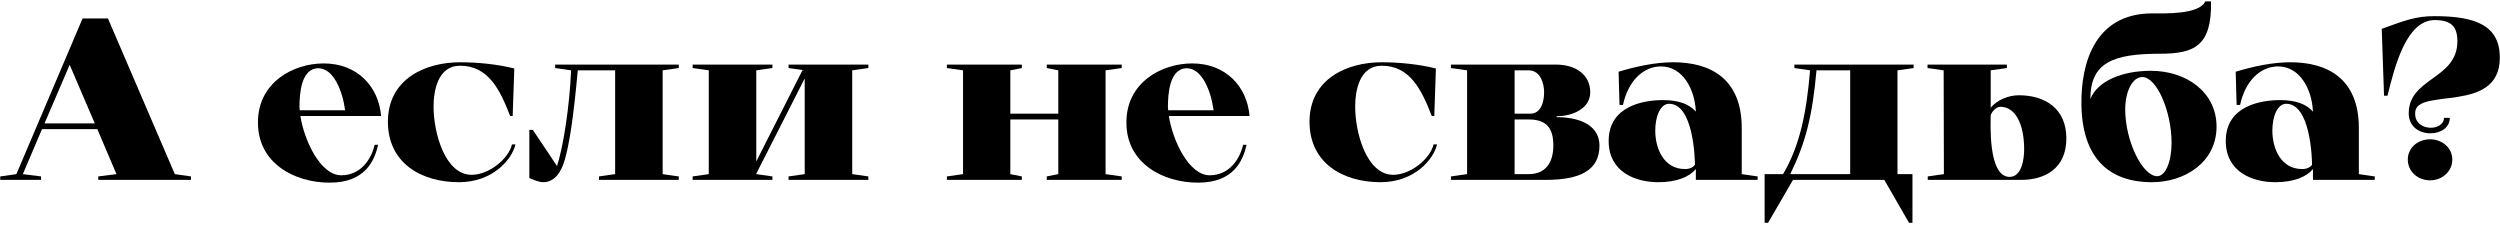
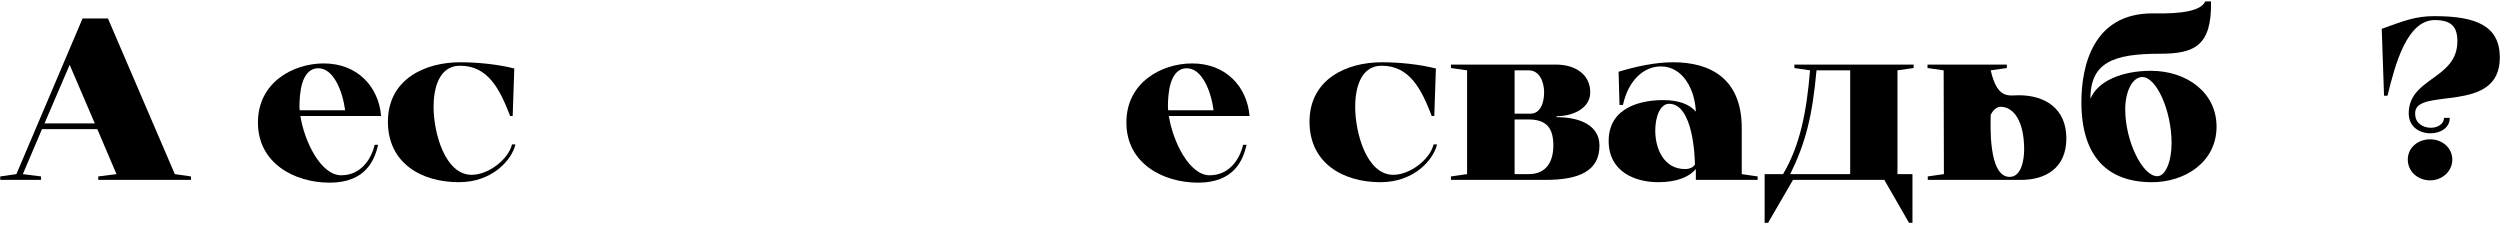
<svg xmlns="http://www.w3.org/2000/svg" width="542" height="49" viewBox="0 0 542 49" fill="none">
  <path d="M17.902 4H23.402L37.902 37.75L41.402 38.25V39H21.302V38.25L25.252 37.75L21.102 28H9.102L4.952 37.75L8.902 38.25V39H0.052V38.25L3.552 37.75L17.902 4ZM9.652 26.75H20.552L15.102 14.05L9.652 26.75Z" fill="black" />
  <path d="M82.625 25.15H65.125C65.975 30.6 69.525 38 73.975 38C78.175 38 80.475 34.6 81.225 31.4H81.975C81.225 34.7 79.275 39.6 71.475 39.6C63.775 39.6 55.925 35.35 55.925 26.6V26.5C55.925 17.9 63.525 13.75 70.175 13.75C77.425 13.75 82.075 18.7 82.625 25.15ZM64.975 23.9H74.825C74.225 19.5 72.225 14.8 69.025 14.8C65.225 14.8 64.925 20.5 64.925 23.2L64.975 23.9Z" fill="black" />
  <path d="M110.999 31.3H111.749C110.999 34.6 106.799 39.5 99.499 39.5C91.199 39.5 84.099 35.25 84.099 26.4C84.099 17.15 92.149 13.5 99.749 13.5C103.649 13.5 107.949 13.95 111.499 14.85L111.149 25.15H110.599C108.349 19.3 105.799 14.25 99.749 14.25C94.899 14.25 93.999 19.7 93.999 23.15C93.999 28.85 96.499 37.9 102.249 37.9C105.949 37.9 110.249 34.5 110.999 31.3Z" fill="black" />
-   <path d="M143.661 15.25V37.75L147.161 38.25V39H129.861V38.25L133.361 37.75V15.25H125.261C124.261 26.3 123.361 31.5 122.411 34.75C121.661 37.35 120.211 39.5 117.761 39.5C116.861 39.5 115.561 38.95 114.761 38.6V28.15H115.511L120.761 36C122.111 31.9 123.511 22.9 123.811 15.25L120.361 14.75V14H147.161V14.75L143.661 15.25Z" fill="black" />
-   <path d="M174.461 37.75V17L163.961 37.65V37.75L167.461 38.25V39H150.161V38.25L153.661 37.75V15.25L150.161 14.75V14H167.461V14.75L163.961 15.25V35L173.961 15.25H174.461L170.961 14.75V14H188.261V14.75L184.761 15.25V37.75L188.261 38.25V39H170.961V38.25L174.461 37.75Z" fill="black" />
-   <path d="M226.938 14.75V14H243.188V14.75L239.688 15.25V37.75L243.188 38.25V39H226.938V38.25L229.438 37.75V25.9H219.038V37.75L221.538 38.25V39H205.288V38.25L208.788 37.75V15.25L205.288 14.75V14H221.538V14.75L219.038 15.25V24.65H229.438V15.25L226.938 14.75Z" fill="black" />
  <path d="M270.906 25.15H253.406C254.256 30.6 257.806 38 262.256 38C266.456 38 268.756 34.6 269.506 31.4H270.256C269.506 34.7 267.556 39.6 259.756 39.6C252.056 39.6 244.206 35.35 244.206 26.6V26.5C244.206 17.9 251.806 13.75 258.456 13.75C265.706 13.75 270.356 18.7 270.906 25.15ZM253.256 23.9H263.106C262.506 19.5 260.506 14.8 257.306 14.8C253.506 14.8 253.206 20.5 253.206 23.2L253.256 23.9Z" fill="black" />
  <path d="M310.803 31.3H311.553C310.803 34.6 306.603 39.5 299.303 39.5C291.003 39.5 283.903 35.25 283.903 26.4C283.903 17.15 291.953 13.5 299.553 13.5C303.453 13.5 307.753 13.95 311.303 14.85L310.953 25.15H310.403C308.153 19.3 305.603 14.25 299.553 14.25C294.703 14.25 293.803 19.7 293.803 23.15C293.803 28.85 296.303 37.9 302.053 37.9C305.753 37.9 310.053 34.5 310.803 31.3Z" fill="black" />
  <path d="M335.065 39H314.565V38.25L318.065 37.75V15.25L314.565 14.75V14H337.265C341.815 14 344.765 16.35 344.765 20C344.765 23.55 340.915 25.2 337.465 25.2V25.4C342.965 25.4 346.765 27.45 346.765 31.55C346.765 36.95 342.565 39 335.065 39ZM328.365 15.25V24.65H331.765C333.965 24.65 334.765 22.3 334.765 20C334.765 18.1 333.965 15.25 331.415 15.25H328.365ZM328.365 25.9V37.75H331.415C335.315 37.75 336.765 34.95 336.765 31.55C336.765 27.8 335.315 25.9 331.415 25.9H328.365Z" fill="black" />
  <path d="M367.659 39V36.65C366.259 38.35 363.509 39.5 359.509 39.5C354.559 39.5 348.759 37.3 348.759 30.55C348.759 22.85 356.559 21.7 360.509 21.7C364.009 21.7 366.259 22.6 367.659 24.2C367.459 19.35 364.809 14.4 360.109 14.4C356.309 14.4 353.009 17.45 351.859 22.75H351.109L350.909 15.55C354.709 14.4 358.859 13.5 362.759 13.5C370.759 13.5 377.609 17 377.609 27.75V37.75L381.059 38.25V39H367.659ZM367.459 35.7C367.459 34.25 367.109 22.5 361.859 22.5C359.959 22.5 358.859 25.25 358.859 28.3C358.859 32.3 360.759 36.65 365.309 36.65C366.309 36.65 367.059 36.3 367.459 35.7Z" fill="black" />
  <path d="M408.521 39H388.721L383.321 48.3H382.571V37.75H386.571C390.271 31.45 391.671 24.25 392.421 15.25L389.021 14.75V14H414.871V14.75L411.371 15.25V37.75H414.621V48.3H413.871L408.521 39ZM401.121 37.75V15.25H393.821C392.921 25.15 391.471 30.95 388.121 37.75H401.121Z" fill="black" />
-   <path d="M435.086 14.75L431.586 15.25V23.35C433.036 21.6 435.536 20.65 437.686 20.65C443.336 20.65 447.986 23.5 447.986 30C447.986 36.55 443.336 39 438.186 39H417.936V38.25L421.436 37.75L421.386 15.25L417.886 14.75V14H435.086V14.75ZM431.586 24.95C431.586 26.5 430.936 38.35 435.686 38.35C438.286 38.35 438.836 34.55 438.836 32.4C438.836 26.45 436.686 23.15 433.686 23.15C432.836 23.15 431.936 24.05 431.586 24.95Z" fill="black" />
+   <path d="M435.086 14.75L431.586 15.25C433.036 21.6 435.536 20.65 437.686 20.65C443.336 20.65 447.986 23.5 447.986 30C447.986 36.55 443.336 39 438.186 39H417.936V38.25L421.436 37.75L421.386 15.25L417.886 14.75V14H435.086V14.75ZM431.586 24.95C431.586 26.5 430.936 38.35 435.686 38.35C438.286 38.35 438.836 34.55 438.836 32.4C438.836 26.45 436.686 23.15 433.686 23.15C432.836 23.15 431.936 24.05 431.586 24.95Z" fill="black" />
  <path d="M468.247 11.65C458.047 11.65 453.197 13.6 453.197 21.45C454.747 17.55 460.097 15.35 466.297 15.35C474.097 15.35 480.547 20.05 480.547 27.45C480.547 35.15 473.697 39.5 466.547 39.5C457.097 39.5 451.247 34.15 451.247 22.15C451.247 14.25 453.797 2.9 466.647 2.9C469.147 2.9 476.847 3.2 478.097 0.3H479.347C479.547 10.05 475.647 11.65 468.247 11.65ZM460.747 23.75C460.747 30.5 464.447 38.2 467.697 38.2C469.447 38.2 470.797 35.1 470.797 31C470.797 24.05 467.547 16.7 464.447 16.7C462.347 16.7 460.747 19.75 460.747 23.75Z" fill="black" />
-   <path d="M501.448 39V36.65C500.048 38.35 497.298 39.5 493.298 39.5C488.348 39.5 482.548 37.3 482.548 30.55C482.548 22.85 490.348 21.7 494.298 21.7C497.798 21.7 500.048 22.6 501.448 24.2C501.248 19.35 498.598 14.4 493.898 14.4C490.098 14.4 486.798 17.45 485.648 22.75H484.898L484.698 15.55C488.498 14.4 492.648 13.5 496.548 13.5C504.548 13.5 511.398 17 511.398 27.75V37.75L514.848 38.25V39H501.448ZM501.248 35.7C501.248 34.25 500.898 22.5 495.648 22.5C493.748 22.5 492.648 25.25 492.648 28.3C492.648 32.3 494.548 36.65 499.098 36.65C500.098 36.65 500.848 36.3 501.248 35.7Z" fill="black" />
  <path d="M522.21 24.55C522.26 16.8 532.76 17.2 532.76 8.95C532.76 5.9 531.56 4.35 527.86 4.35C521.81 4.35 519.26 14 517.61 20.75H516.86L516.36 6.25C521.36 4.45 523.71 3.5 527.81 3.5C536.86 3.5 541.96 5.6 541.96 12.5C541.96 24.95 523.61 18.75 523.61 24.5C523.51 26.7 525.31 27.7 527.01 27.7C528.46 27.7 529.86 26.9 529.86 25.55H531.11C531.11 27.75 529.06 28.9 526.91 28.9C524.61 28.9 522.21 27.55 522.21 24.55ZM522.01 34.6C522.01 32 524.21 30.2 526.86 30.2C529.41 30.2 531.66 32 531.66 34.6C531.66 37.2 529.41 39.1 526.86 39.1C524.21 39.1 522.01 37.2 522.01 34.6Z" fill="black" />
</svg>